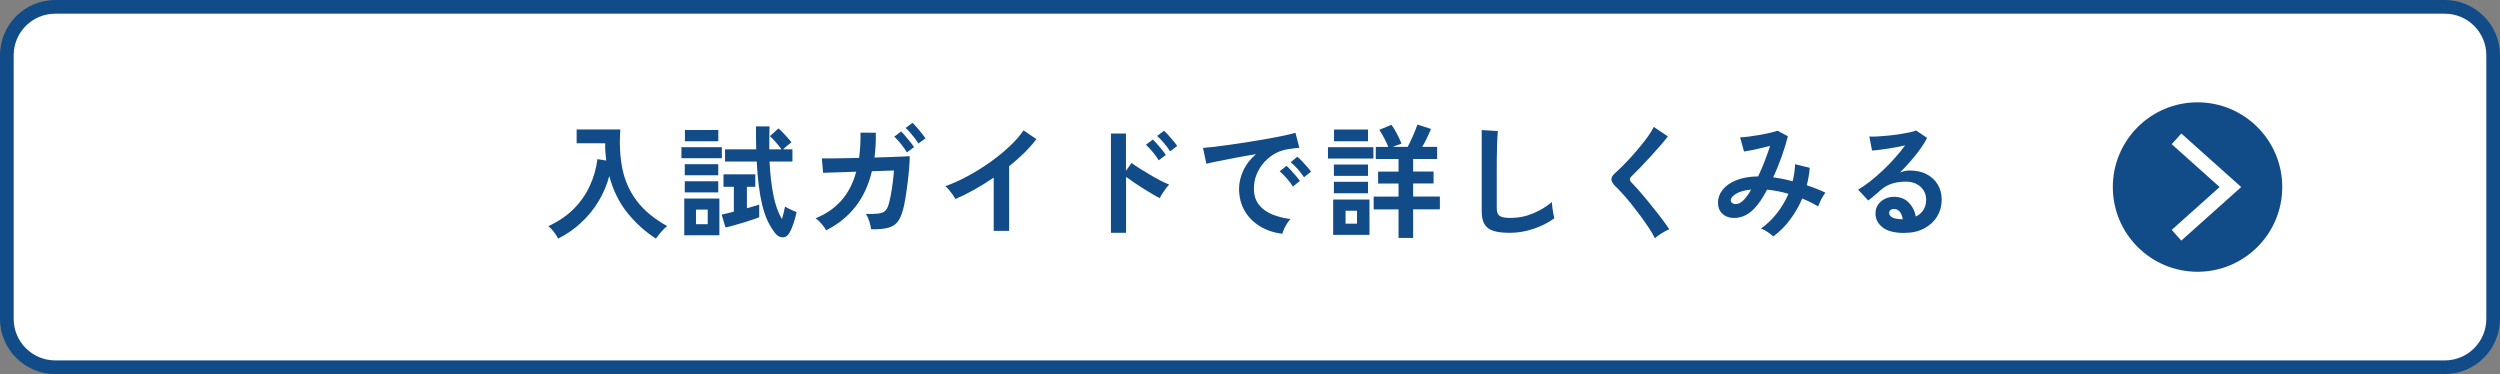
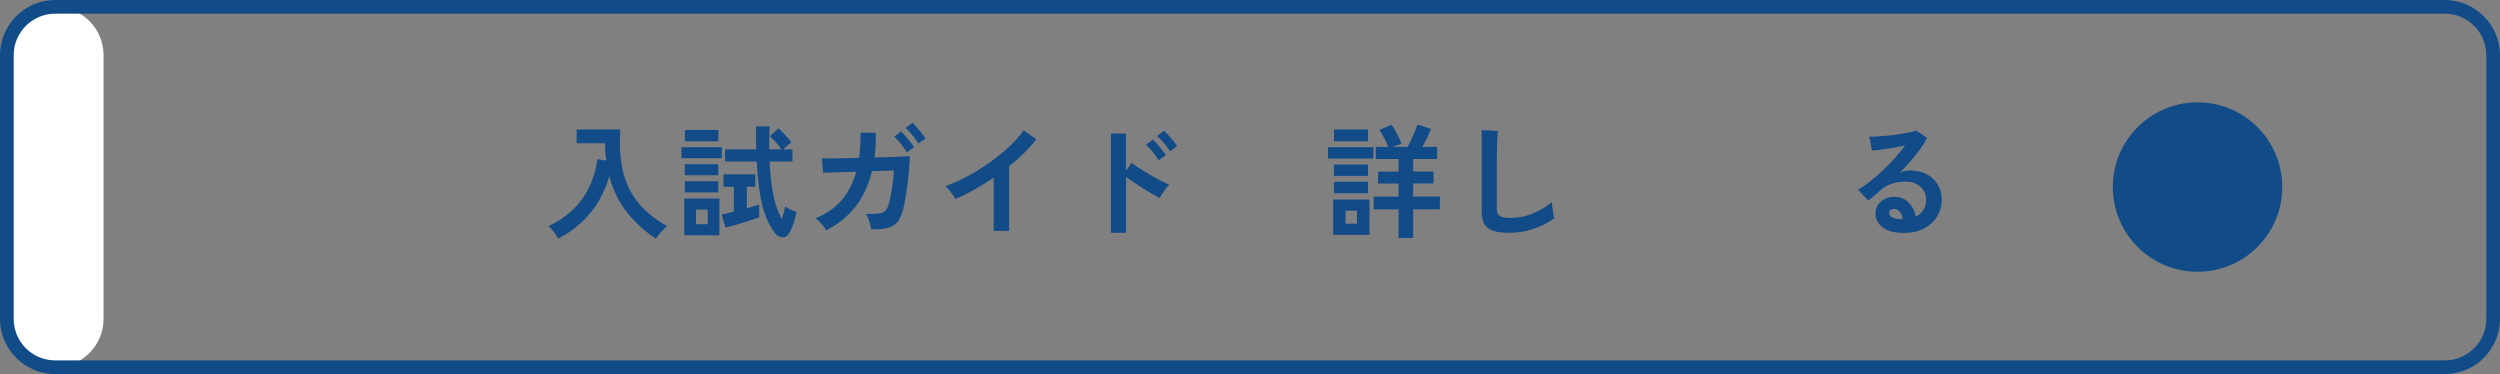
<svg xmlns="http://www.w3.org/2000/svg" id="b" data-name="レイヤー_2" viewBox="0 0 548 82">
  <rect x="0" y="0" width="548" height="82" fill="#808080" stroke="none" />
  <defs>
    <style>
      .d {
        fill: #fff;
      }

      .e {
        fill: #114b88;
      }
    </style>
  </defs>
  <g id="c" data-name="レイアウト">
    <g>
      <g>
-         <path class="d" d="M12.1,1.5h523.8c5.85,0,10.6,4.75,10.6,10.6v57.8c0,5.85-4.75,10.6-10.6,10.6H12.1c-5.85,0-10.6-4.75-10.6-10.6V12.1C1.5,6.25,6.25,1.5,12.1,1.5Z" />
+         <path class="d" d="M12.1,1.5c5.85,0,10.6,4.75,10.6,10.6v57.8c0,5.85-4.75,10.6-10.6,10.6H12.1c-5.85,0-10.6-4.75-10.6-10.6V12.1C1.5,6.25,6.25,1.5,12.1,1.5Z" />
        <path class="e" d="M535.9,3c5.02,0,9.1,4.08,9.1,9.1v57.8c0,5.02-4.08,9.1-9.1,9.1H12.1c-5.02,0-9.1-4.08-9.1-9.1V12.1C3,7.08,7.08,3,12.1,3h523.8M535.9,0H12.1C5.44,0,0,5.44,0,12.1v57.8c0,6.66,5.44,12.1,12.1,12.1h523.8c6.65,0,12.1-5.44,12.1-12.1V12.1c0-6.66-5.45-12.1-12.1-12.1h0Z" />
      </g>
      <g>
        <path class="e" d="M122.34,52.3c-.23-.47-.54-.96-.93-1.46-.39-.5-.79-.93-1.2-1.27,2.21-1.03,4.06-2.29,5.55-3.78,1.48-1.49,2.65-3.17,3.51-5.02s1.42-3.82,1.69-5.89l1.92.32c-.07-.61-.13-1.23-.18-1.86s-.06-1.28-.04-1.94h-6.26v-3.02h9.58c-.23,3.17-.08,6.06.46,8.67.54,2.61,1.6,4.95,3.17,7.02,1.57,2.07,3.78,3.9,6.63,5.48-.4.31-.83.73-1.3,1.27-.47.54-.86,1.04-1.16,1.49-2.39-1.55-4.49-3.45-6.29-5.7-1.8-2.25-3.11-4.92-3.94-8.02-.52,1.96-1.31,3.81-2.36,5.55-1.05,1.74-2.33,3.3-3.82,4.68-1.49,1.39-3.17,2.55-5.02,3.48Z" />
        <path class="e" d="M149.37,34.67v-2.4h8.86v2.4h-8.86ZM149.99,51.57v-8.05h7.7v8.05h-7.7ZM150.1,38.42v-2.43h7.34v2.43h-7.34ZM150.1,42.17v-2.43h7.34v2.43h-7.34ZM150.13,30.97v-2.48h7.32v2.48h-7.32ZM152.56,49.14h2.57v-3.19h-2.57v3.19ZM159.04,49.87l-.86-2.83c.31-.05.69-.14,1.15-.26s.97-.25,1.53-.39v-5.45h-2.27v-2.73h6.97v2.73h-1.84v4.7c.52-.14,1.02-.28,1.5-.42.48-.13.88-.26,1.2-.36v2.75c-.43.18-.97.38-1.62.59-.65.22-1.33.43-2.04.65-.71.22-1.39.41-2.04.59s-1.21.32-1.67.43ZM169.92,51.11c-1.26-1.55-2.2-3.58-2.82-6.09-.62-2.51-1.03-5.72-1.23-9.62h-6.94v-2.67h6.83c-.02-.79-.03-1.61-.04-2.44,0-.84-.01-1.7-.01-2.58h2.97c-.02.85-.04,1.69-.05,2.54-.02.85-.02,1.67,0,2.48h2.67c-.34-.47-.76-.99-1.24-1.55-.49-.57-.92-1.01-1.3-1.34l1.89-1.7c.31.27.64.59,1,.97.36.38.71.75,1.04,1.12.33.37.6.7.8.99-.23.14-.53.37-.88.66s-.66.58-.93.85h2.02v2.67h-5.02c.13,2.65.4,5.06.82,7.25.42,2.19,1.06,3.97,1.9,5.36.14-.45.27-.92.39-1.4.12-.49.21-.93.28-1.32.22.13.5.27.84.45.34.17.67.32,1,.46.32.14.56.23.7.28-.16.79-.38,1.61-.66,2.46-.28.85-.58,1.54-.9,2.08-.36.67-.85,1-1.46,1.01-.61,0-1.17-.29-1.67-.9Z" />
        <path class="e" d="M181.07,50.49c-.18-.4-.5-.86-.96-1.4s-.9-.95-1.34-1.24c2.27-.92,4.15-2.21,5.64-3.88,1.49-1.67,2.58-3.78,3.27-6.33l-7.26.24-.27-3.16c.23.02.75.02,1.54.01.79,0,1.77-.02,2.93-.04,1.16-.02,2.39-.04,3.69-.08.23-1.67.34-3.52.32-5.54l3.35.03c.02.97,0,1.91-.05,2.81-.05.9-.13,1.77-.24,2.62,1.26-.04,2.43-.07,3.52-.11,1.09-.04,2.01-.07,2.77-.11.76-.04,1.23-.06,1.43-.08,0,.76-.04,1.66-.13,2.71-.09,1.05-.21,2.15-.35,3.28-.14,1.13-.3,2.2-.46,3.19-.16.99-.32,1.79-.49,2.4-.31,1.24-.72,2.19-1.24,2.83-.52.65-1.24,1.08-2.15,1.31-.91.23-2.12.33-3.63.31-.05-.43-.19-.99-.39-1.67-.21-.68-.46-1.25-.77-1.7,1.15.02,2.05,0,2.7-.08.65-.07,1.14-.25,1.47-.54.33-.29.59-.73.77-1.32.18-.56.35-1.27.51-2.13.16-.86.31-1.78.43-2.74s.22-1.87.27-2.71l-4.83.16c-.74,3.08-1.95,5.69-3.65,7.83-1.69,2.14-3.83,3.85-6.4,5.13ZM198.78,33.4c-.32-.58-.76-1.2-1.3-1.86-.54-.67-1.03-1.2-1.46-1.59l1.51-1.13c.25.23.56.57.93,1,.37.43.73.87,1.08,1.31s.63.81.82,1.12l-1.59,1.16ZM201.29,31.45c-.22-.38-.49-.78-.81-1.2s-.66-.83-1.01-1.23c-.35-.4-.67-.72-.96-.97l1.51-1.13c.25.23.57.56.94.99.38.42.74.85,1.09,1.3s.62.81.82,1.12l-1.59,1.13Z" />
        <path class="e" d="M217.82,50.62v-11.69c-1.37.94-2.77,1.8-4.2,2.61-1.43.8-2.83,1.5-4.2,2.09-.14-.27-.34-.58-.59-.95-.25-.36-.52-.71-.8-1.05s-.55-.61-.82-.81c1.57-.56,3.19-1.29,4.86-2.19,1.67-.9,3.29-1.9,4.85-3,1.56-1.1,2.98-2.25,4.28-3.46s2.35-2.4,3.16-3.59l2.81,1.92c-.77,1.03-1.67,2.04-2.69,3.04-1.02,1-2.11,1.97-3.28,2.9v14.17h-3.38Z" />
        <path class="e" d="M243.52,51.03v-21.76h3.29v8.18l1.22-1.73c.43.32,1,.71,1.71,1.16.71.45,1.47.91,2.28,1.39.81.48,1.59.91,2.35,1.31.76.4,1.4.69,1.92.89-.22.2-.46.48-.74.85-.28.37-.54.75-.78,1.13s-.43.72-.55.99c-.43-.22-.97-.51-1.61-.89-.64-.38-1.31-.79-2.02-1.23-.71-.44-1.4-.89-2.05-1.34-.66-.45-1.23-.85-1.71-1.21v12.26h-3.29ZM254,35.15c-.34-.58-.78-1.19-1.32-1.84s-1.04-1.17-1.49-1.57l1.51-1.16c.25.23.57.56.94.99s.74.85,1.09,1.28.62.8.82,1.11l-1.57,1.19ZM256.48,33.18c-.34-.58-.79-1.18-1.34-1.82-.55-.64-1.05-1.16-1.5-1.55l1.51-1.16c.25.22.57.54.94.96.38.42.75.85,1.11,1.28.36.43.64.8.84,1.11l-1.57,1.19Z" />
-         <path class="e" d="M281.13,51.24c-1.87-.22-3.53-.76-4.97-1.65s-2.56-2.03-3.36-3.43c-.8-1.4-1.2-3.01-1.2-4.81,0-1.3.31-2.62.93-3.97.62-1.35,1.55-2.55,2.79-3.59-1.44.23-2.88.49-4.31.76-1.43.27-2.73.52-3.89.76-1.16.23-2.06.43-2.69.59l-.73-3.48c.59-.04,1.42-.12,2.47-.24,1.05-.13,2.24-.28,3.56-.47,1.32-.19,2.69-.4,4.1-.62,1.41-.22,2.78-.45,4.1-.69,1.32-.23,2.51-.46,3.56-.69,1.05-.22,1.88-.43,2.47-.61l.86,3.29c-.29.02-.63.05-1.04.11-.4.05-.86.12-1.36.19-.99.13-1.93.43-2.83.92s-1.71,1.12-2.42,1.89c-.71.77-1.27,1.66-1.69,2.65-.42.99-.62,2.06-.62,3.21,0,1.39.35,2.54,1.05,3.46s1.66,1.63,2.88,2.15c1.22.51,2.58.86,4.09,1.04-.27.27-.53.61-.78,1.01-.25.41-.47.81-.65,1.21-.18.41-.3.74-.35,1.01ZM283.4,40.9c-.34-.58-.79-1.18-1.35-1.81-.56-.63-1.07-1.14-1.54-1.54l1.49-1.19c.27.22.59.53.97.95.38.41.75.84,1.12,1.27.37.43.65.79.85,1.08l-1.54,1.24ZM285.83,38.85c-.34-.56-.8-1.15-1.36-1.78s-1.08-1.13-1.55-1.51l1.46-1.21c.27.22.6.53.99.94.39.42.77.83,1.15,1.26s.67.79.86,1.09l-1.54,1.21Z" />
        <path class="e" d="M291.09,34.75v-2.48h9.96v2.48h-9.96ZM292.23,51.49v-7.75h7.96v7.75h-7.96ZM292.39,38.55v-2.48h7.48v2.48h-7.48ZM292.39,42.36v-2.51h7.48v2.51h-7.48ZM292.42,30.97v-2.57h7.45v2.57h-7.45ZM294.95,49.03h2.51v-2.83h-2.51v2.83ZM306.56,52.16v-6.26h-5.45v-2.81h5.45v-2.86h-4.48v-2.62h4.48v-2.75h-4.99v-2.65h2.75c-.23-.58-.53-1.21-.88-1.89-.35-.68-.72-1.3-1.09-1.86l2.67-1.11c.36.5.75,1.14,1.16,1.92.41.77.76,1.51,1.03,2.21-.25.09-.55.2-.9.32-.35.13-.7.26-1.04.4h3.29c.36-.67.74-1.46,1.15-2.38.41-.92.73-1.75.99-2.51l2.97.95c-.25.63-.55,1.3-.89,2s-.68,1.35-1.03,1.94h3.27v2.65h-5.26v2.75h4.48v2.62h-4.48v2.86h5.86v2.81h-5.86v6.26h-3.19Z" />
        <path class="e" d="M330.84,51.03c-1.44,0-2.61-.14-3.5-.43-.89-.29-1.54-.77-1.94-1.46-.4-.68-.61-1.61-.61-2.78v-17.85l3.54.22c-.04.31-.07.82-.11,1.54-.04.72-.06,1.49-.08,2.32-.02.67-.03,1.39-.04,2.19s-.01,1.67-.01,2.62v8.32c0,.79.22,1.33.66,1.62.44.29,1.21.43,2.31.43,1.76,0,3.43-.33,5.01-1s2.94-1.49,4.09-2.48c.02.34.06.75.12,1.23.06.48.13.93.22,1.35.08.42.15.75.2.99-1.3.94-2.8,1.7-4.52,2.29-1.72.59-3.5.89-5.33.89Z" />
-         <path class="e" d="M362.75,52.22c-.32-.67-.76-1.42-1.31-2.25s-1.15-1.7-1.81-2.59c-.66-.89-1.33-1.76-2.01-2.61-.68-.85-1.33-1.61-1.93-2.28-.6-.67-1.12-1.21-1.55-1.61-.61-.59-.92-1.12-.92-1.58s.3-.94.89-1.44c.45-.4.98-.9,1.59-1.51.61-.61,1.25-1.29,1.92-2.03s1.32-1.49,1.96-2.27c.64-.77,1.22-1.53,1.73-2.25.51-.73.91-1.39,1.2-1.98l3.08,2.08c-.4.54-.94,1.21-1.63,2-.69.79-1.43,1.62-2.21,2.47-.78.86-1.54,1.67-2.28,2.43s-1.37,1.4-1.89,1.9c-.42.41-.4.86.05,1.32.4.4.89.92,1.47,1.58s1.21,1.39,1.86,2.19c.66.8,1.31,1.61,1.96,2.42.65.81,1.23,1.57,1.75,2.28.52.71.94,1.3,1.24,1.77-.29.11-.64.28-1.05.51-.42.23-.82.48-1.2.74s-.69.5-.9.72Z" />
-         <path class="e" d="M388.7,51.84c-.29-.31-.71-.63-1.25-.99-.55-.35-1.03-.61-1.44-.77,1.28-.88,2.43-1.98,3.47-3.31,1.04-1.32,1.89-2.75,2.55-4.28-.77-.23-1.56-.43-2.35-.58-.79-.15-1.57-.27-2.32-.34-.47.88-.95,1.69-1.44,2.42-.5.73-1,1.35-1.5,1.85-.76.77-1.58,1.31-2.47,1.62-.89.31-1.75.39-2.57.26s-1.49-.48-2.01-1.04-.78-1.3-.78-2.24c0-1.04.34-2,1.03-2.86.68-.86,1.68-1.56,2.98-2.08,1.3-.52,2.9-.8,4.79-.84.49-1.03.95-2.11,1.4-3.27.45-1.15.86-2.29,1.22-3.43-.67.18-1.36.36-2.09.53-.73.17-1.41.32-2.05.45-.64.13-1.17.22-1.58.27l-.86-3.1c.47-.02,1.07-.07,1.81-.16.74-.09,1.52-.21,2.33-.35.82-.14,1.59-.3,2.32-.46.73-.16,1.31-.32,1.74-.49l2.27,1.21c-.31,1.26-.74,2.69-1.3,4.29-.56,1.6-1.2,3.18-1.92,4.72.68.09,1.38.21,2.09.35.71.14,1.44.32,2.17.51.16-.63.29-1.25.38-1.88s.14-1.24.16-1.85l3.21.78c-.09,1.26-.31,2.54-.65,3.83.72.23,1.43.49,2.12.76.69.27,1.35.56,1.98.86-.18.22-.38.5-.59.86-.22.36-.41.73-.58,1.12-.17.39-.31.72-.42,1.01-.56-.31-1.13-.61-1.71-.9s-1.18-.56-1.79-.8c-.7,1.64-1.59,3.18-2.67,4.63-1.08,1.45-2.3,2.67-3.67,3.66ZM379.41,44.06c.04.23.19.42.46.55.27.13.61.16,1.01.07.41-.09.84-.36,1.31-.81.25-.25.52-.58.81-.97.29-.4.58-.85.86-1.35-1.53.16-2.67.49-3.43.99s-1.1,1-1.03,1.53Z" />
        <path class="e" d="M417.43,51.06c-2.16,0-3.75-.41-4.78-1.23-1.03-.82-1.54-1.82-1.54-3.01,0-.77.19-1.43.57-1.97.38-.54.87-.96,1.49-1.26s1.27-.45,1.97-.45c1.33,0,2.41.41,3.23,1.24s1.35,1.85,1.58,3.08c.67-.31,1.21-.77,1.63-1.4s.63-1.39.63-2.27c0-.76-.18-1.43-.54-2.02s-.87-1.07-1.53-1.42c-.66-.35-1.42-.53-2.28-.53-1.21,0-2.25.14-3.15.43-.89.29-1.7.75-2.42,1.38-.32.29-.75.66-1.28,1.11-.53.45-1.03.86-1.5,1.21l-2.21-2.38c.81-.47,1.67-1.06,2.59-1.78s1.84-1.52,2.78-2.4c.94-.88,1.83-1.8,2.67-2.74.85-.95,1.6-1.88,2.27-2.79-.77.18-1.62.35-2.52.51-.91.16-1.78.3-2.62.41s-1.54.18-2.12.22l-.59-3.08c.49.04,1.09.03,1.82-.01.73-.04,1.52-.11,2.36-.19.85-.08,1.67-.18,2.47-.31.8-.13,1.52-.26,2.16-.39.64-.13,1.11-.27,1.42-.42l2.43,1.62c-.61,1.21-1.45,2.47-2.52,3.79s-2.22,2.6-3.44,3.82c.31-.14.65-.26,1.03-.34s.75-.12,1.11-.12c1.42,0,2.66.27,3.7.81s1.86,1.29,2.44,2.25c.58.96.88,2.08.88,3.36,0,1.35-.34,2.57-1.01,3.67-.67,1.1-1.62,1.97-2.85,2.62-1.22.65-2.66.97-4.32.97ZM417.08,48.08c-.09-.68-.3-1.23-.63-1.65s-.77-.62-1.31-.62c-.29,0-.53.07-.73.22-.2.14-.3.36-.3.65,0,.38.2.69.61.94.41.25,1.08.4,2.04.43.05.02.11.03.16.03h.16Z" />
      </g>
      <circle class="e" cx="481.7" cy="41" r="18.57" />
-       <polygon class="d" points="478.14 52.74 476.04 50.39 486.54 41 476.04 31.61 478.14 29.26 491.27 41 478.14 52.74" />
    </g>
  </g>
</svg>